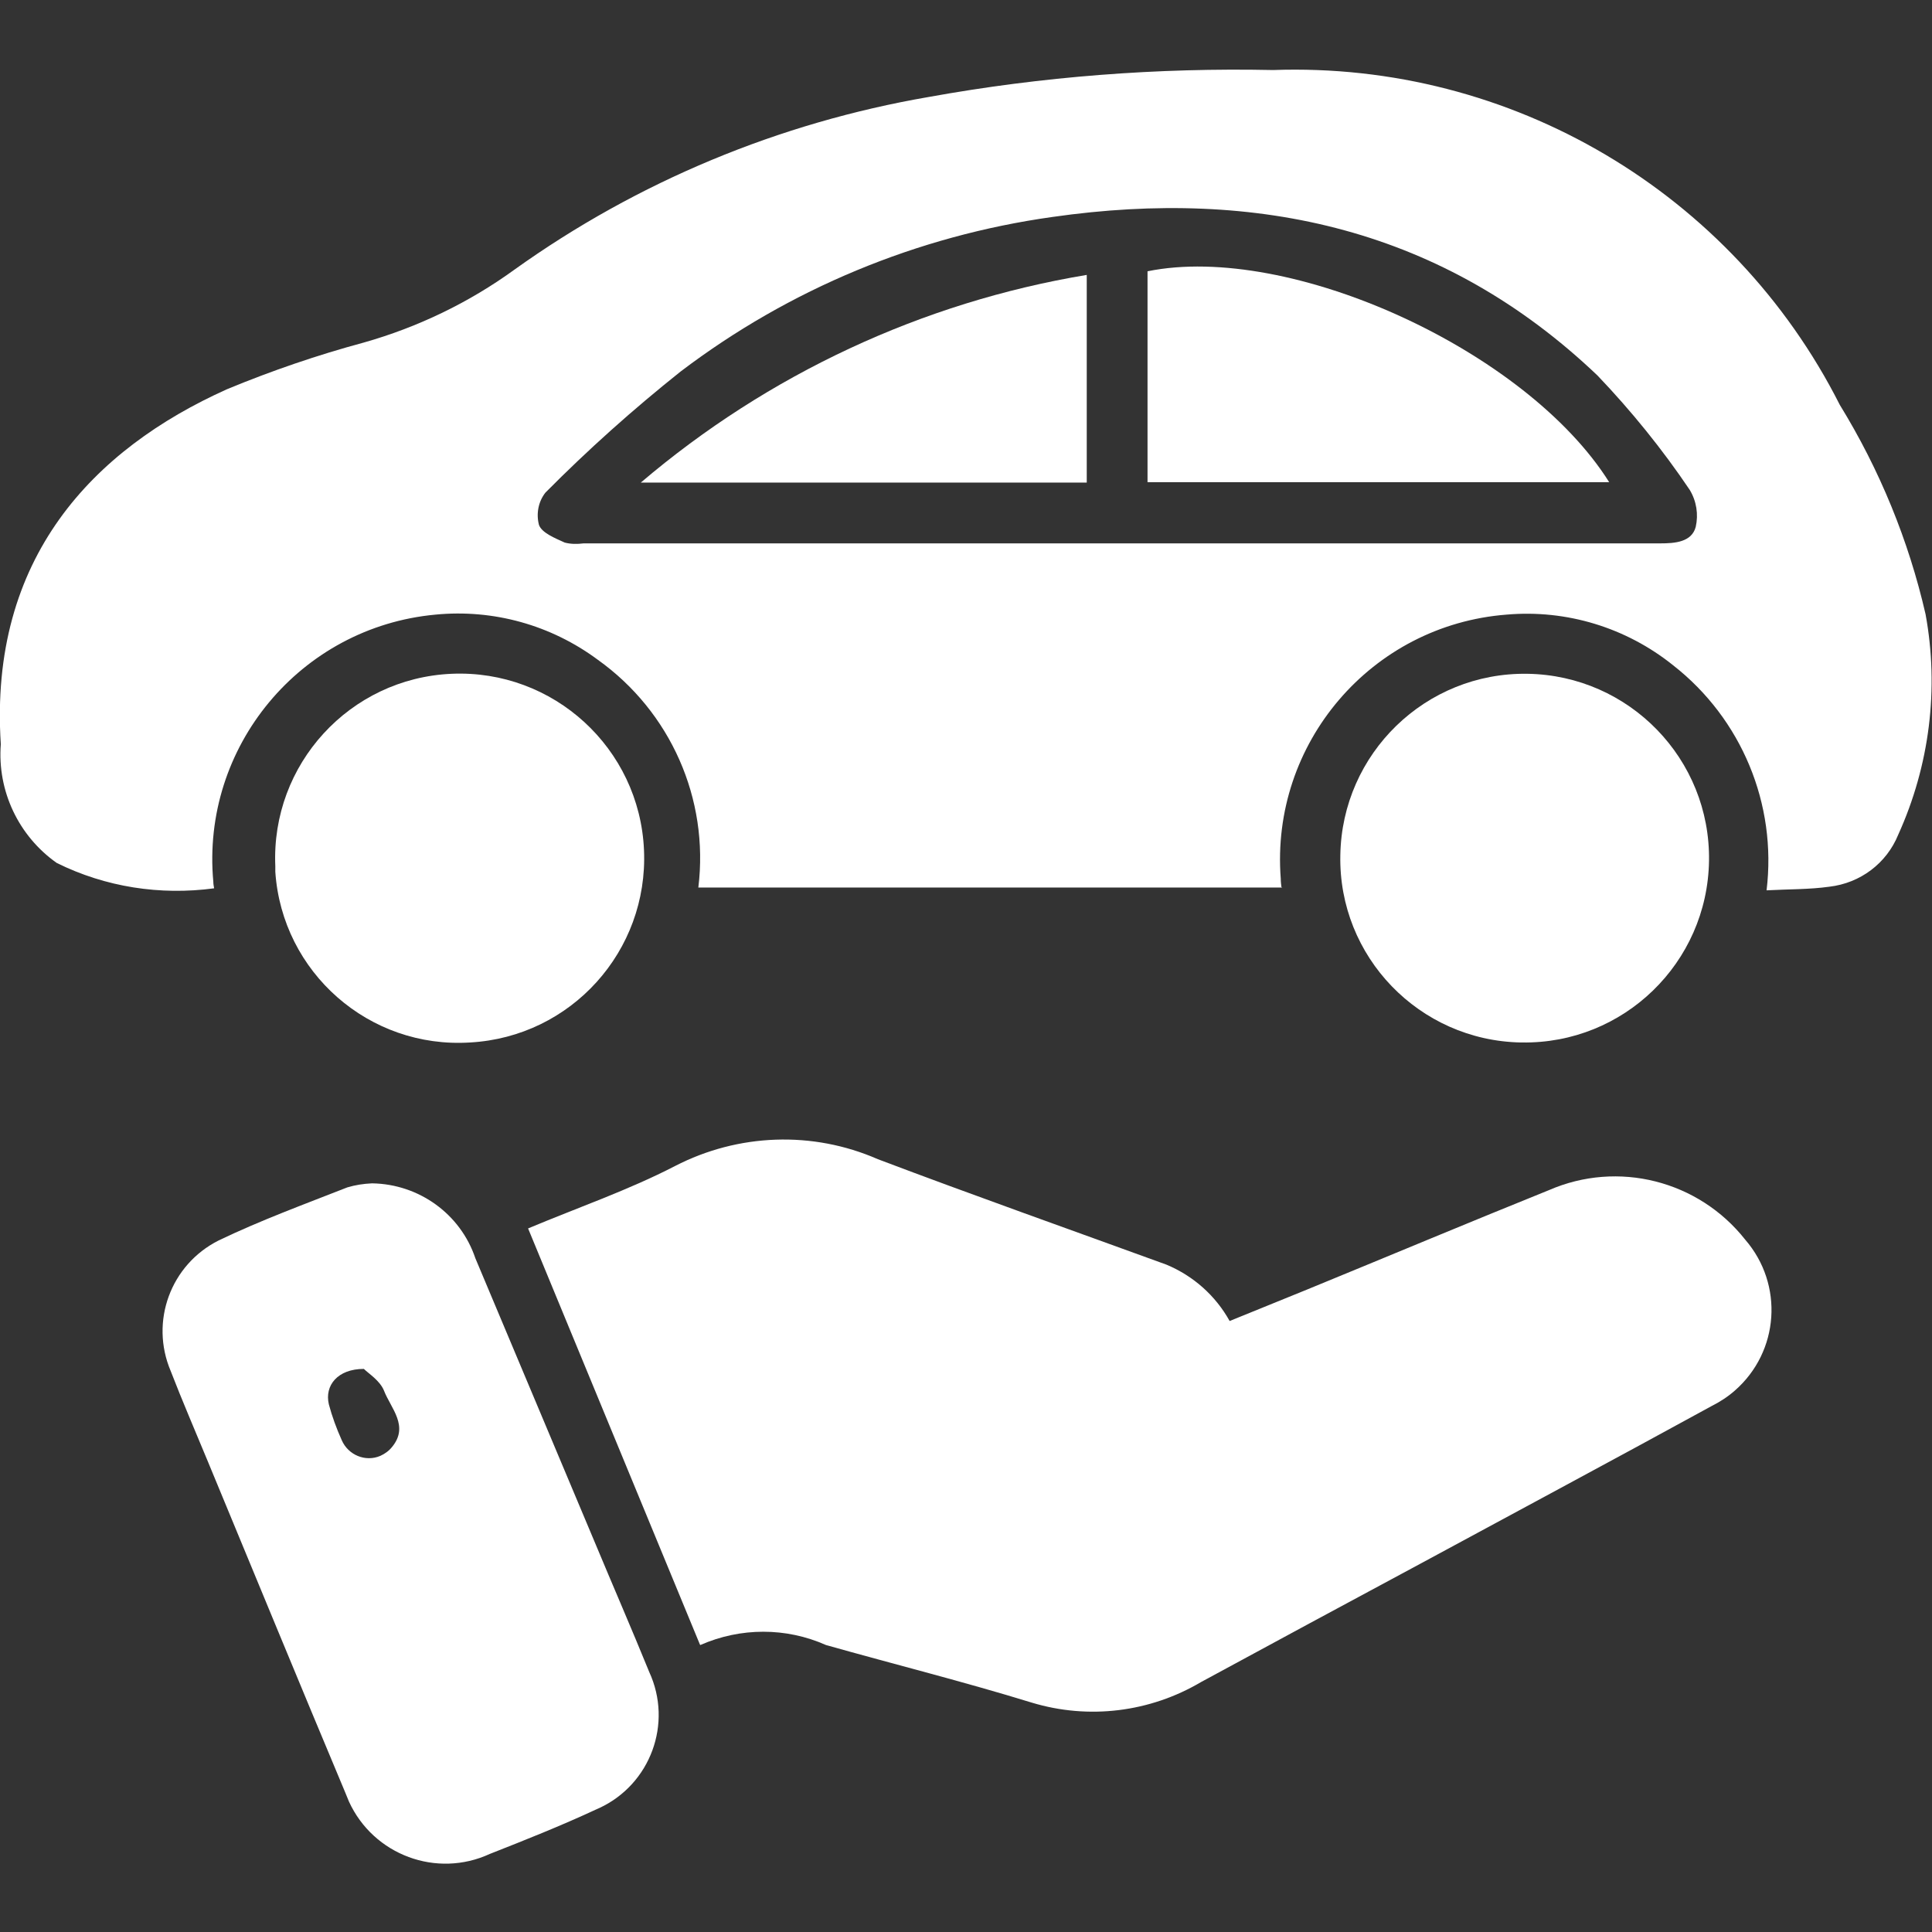
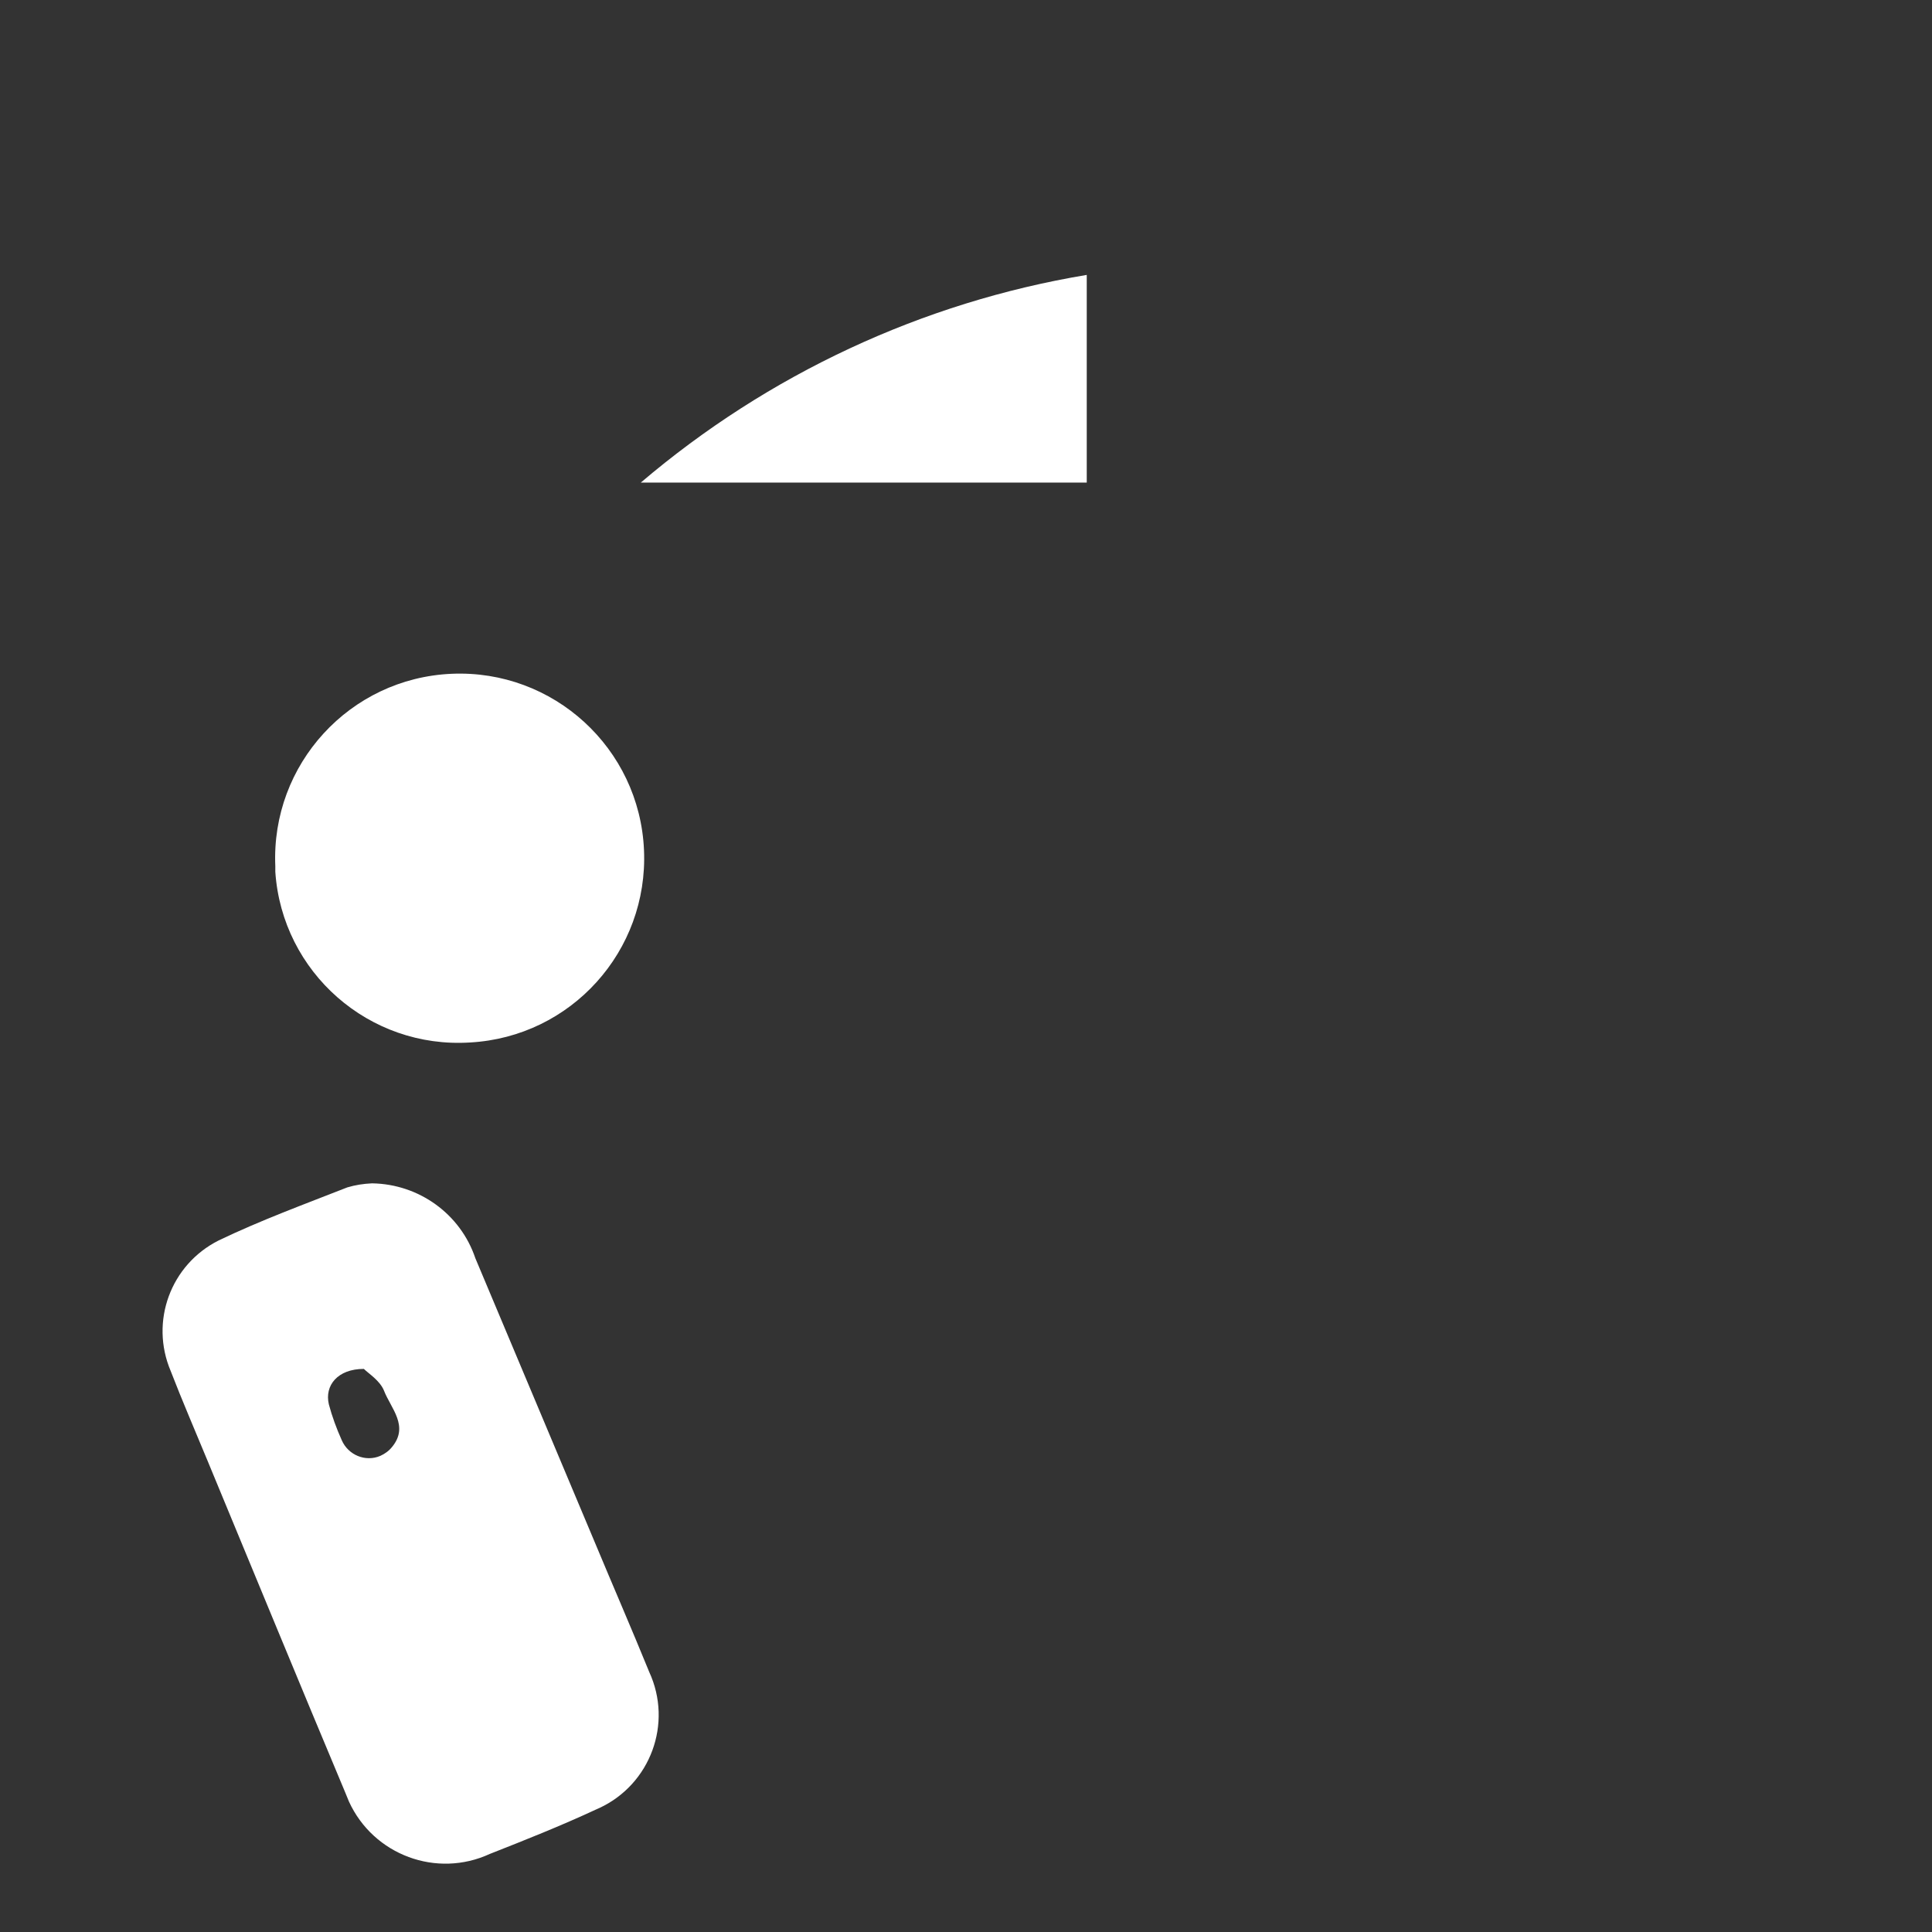
<svg xmlns="http://www.w3.org/2000/svg" id="Capa_1" width="48" height="48" viewBox="0 0 48 48">
  <rect x="0" y="0" width="48" height="48" fill="#333333" stroke="none" />
  <defs>
    <clipPath id="clippath">
      <rect width="48" height="48" fill="none" />
    </clipPath>
  </defs>
  <g clip-path="url(#clippath)">
    <g id="Grupo_783-2">
-       <path id="Trazado_1224" d="M31.86,22.05h-14.51c.27-2.2-.69-4.37-2.5-5.66-1.16-.86-2.59-1.26-4.03-1.12-3.36.31-5.83,3.29-5.52,6.64,0,.05.01.11.02.16-1.34.18-2.7-.03-3.91-.63-.95-.67-1.48-1.79-1.39-2.95-.3-4.63,2.3-7.33,5.62-8.82,1.11-.46,2.25-.85,3.4-1.16,1.34-.38,2.61-.99,3.74-1.81,3.06-2.19,6.58-3.65,10.29-4.29,2.82-.51,5.69-.73,8.56-.67,5.91-.21,11.41,3.04,14.08,8.32.99,1.61,1.71,3.37,2.13,5.2.34,1.85.1,3.76-.68,5.48-.29.71-.94,1.2-1.71,1.29-.5.07-1,.06-1.56.09.26-2.14-.62-4.26-2.32-5.59-1.17-.94-2.65-1.39-4.14-1.26-3.36.26-5.87,3.2-5.61,6.56,0,.08.01.16.02.23M27.74,13.5h13.51c.36,0,.78-.03.88-.41.07-.31.02-.64-.15-.92-.68-1.01-1.45-1.96-2.29-2.84-3.82-3.64-8.44-4.67-13.54-3.94-3.36.47-6.54,1.79-9.24,3.84-1.18.94-2.3,1.94-3.36,3.01-.18.23-.23.53-.16.8.07.2.4.33.64.44.15.04.31.04.47.02h13.24" fill="#fff" />
-       <path id="Trazado_1225" d="M17.39,40.86l-4.27-10.34c1.24-.52,2.49-.95,3.65-1.55,1.57-.81,3.42-.88,5.04-.17,2.38.9,4.78,1.75,7.17,2.62.67.28,1.22.77,1.57,1.4.64-.26,1.28-.52,1.92-.78,2-.82,4-1.66,6.01-2.47,1.72-.75,3.72-.24,4.88,1.23.96,1.11.85,2.78-.26,3.75-.17.15-.37.28-.57.38-2.41,1.32-4.84,2.62-7.26,3.93-1.81.97-3.62,1.95-5.43,2.93-1.27.75-2.79.94-4.21.51-1.69-.52-3.41-.95-5.11-1.43-.99-.44-2.12-.44-3.12,0" fill="#fff" />
      <path id="Trazado_1226" d="M9.25,29.4c1.16.02,2.19.76,2.56,1.86l2.96,7.04c.45,1.08.92,2.16,1.36,3.24.59,1.28.03,2.79-1.24,3.38-.03.01-.06.03-.09.04-.86.4-1.74.75-2.63,1.1-1.32.61-2.89.03-3.5-1.3-.03-.07-.06-.15-.09-.22-1.15-2.74-2.28-5.49-3.42-8.24-.31-.75-.63-1.49-.92-2.24-.52-1.23,0-2.64,1.19-3.24,1.04-.5,2.13-.9,3.2-1.32.2-.06.4-.09.61-.1M9.04,34.01c-.65,0-.98.41-.87.88.08.3.19.6.32.89.16.37.59.55.96.39.11-.05.21-.12.29-.22.43-.52-.03-.96-.2-1.4-.1-.25-.39-.43-.5-.54" fill="#fff" />
      <path id="Trazado_1227" d="M6.84,21.52c-.11-2.53,1.85-4.67,4.38-4.78,2.53-.11,4.67,1.85,4.78,4.38.11,2.51-1.81,4.64-4.32,4.78-2.51.16-4.67-1.74-4.84-4.24,0-.04,0-.09,0-.13" fill="#fff" />
-       <path id="Trazado_1228" d="M33.3,21.25c.04-2.53,2.12-4.55,4.65-4.51s4.55,2.12,4.51,4.65-2.12,4.55-4.65,4.51c0,0-.02,0-.03,0-2.52-.05-4.53-2.13-4.48-4.65,0,0,0,0,0,0" fill="#fff" />
-       <path id="Trazado_1229" d="M28.51,11.98v-5.24c3.53-.72,9.41,1.96,11.47,5.24h-11.47Z" fill="#fff" />
      <path id="Trazado_1230" d="M27,6.83v5.16h-11.08c3.16-2.69,6.99-4.48,11.08-5.16" fill="#fff" />
    </g>
  </g>
</svg>